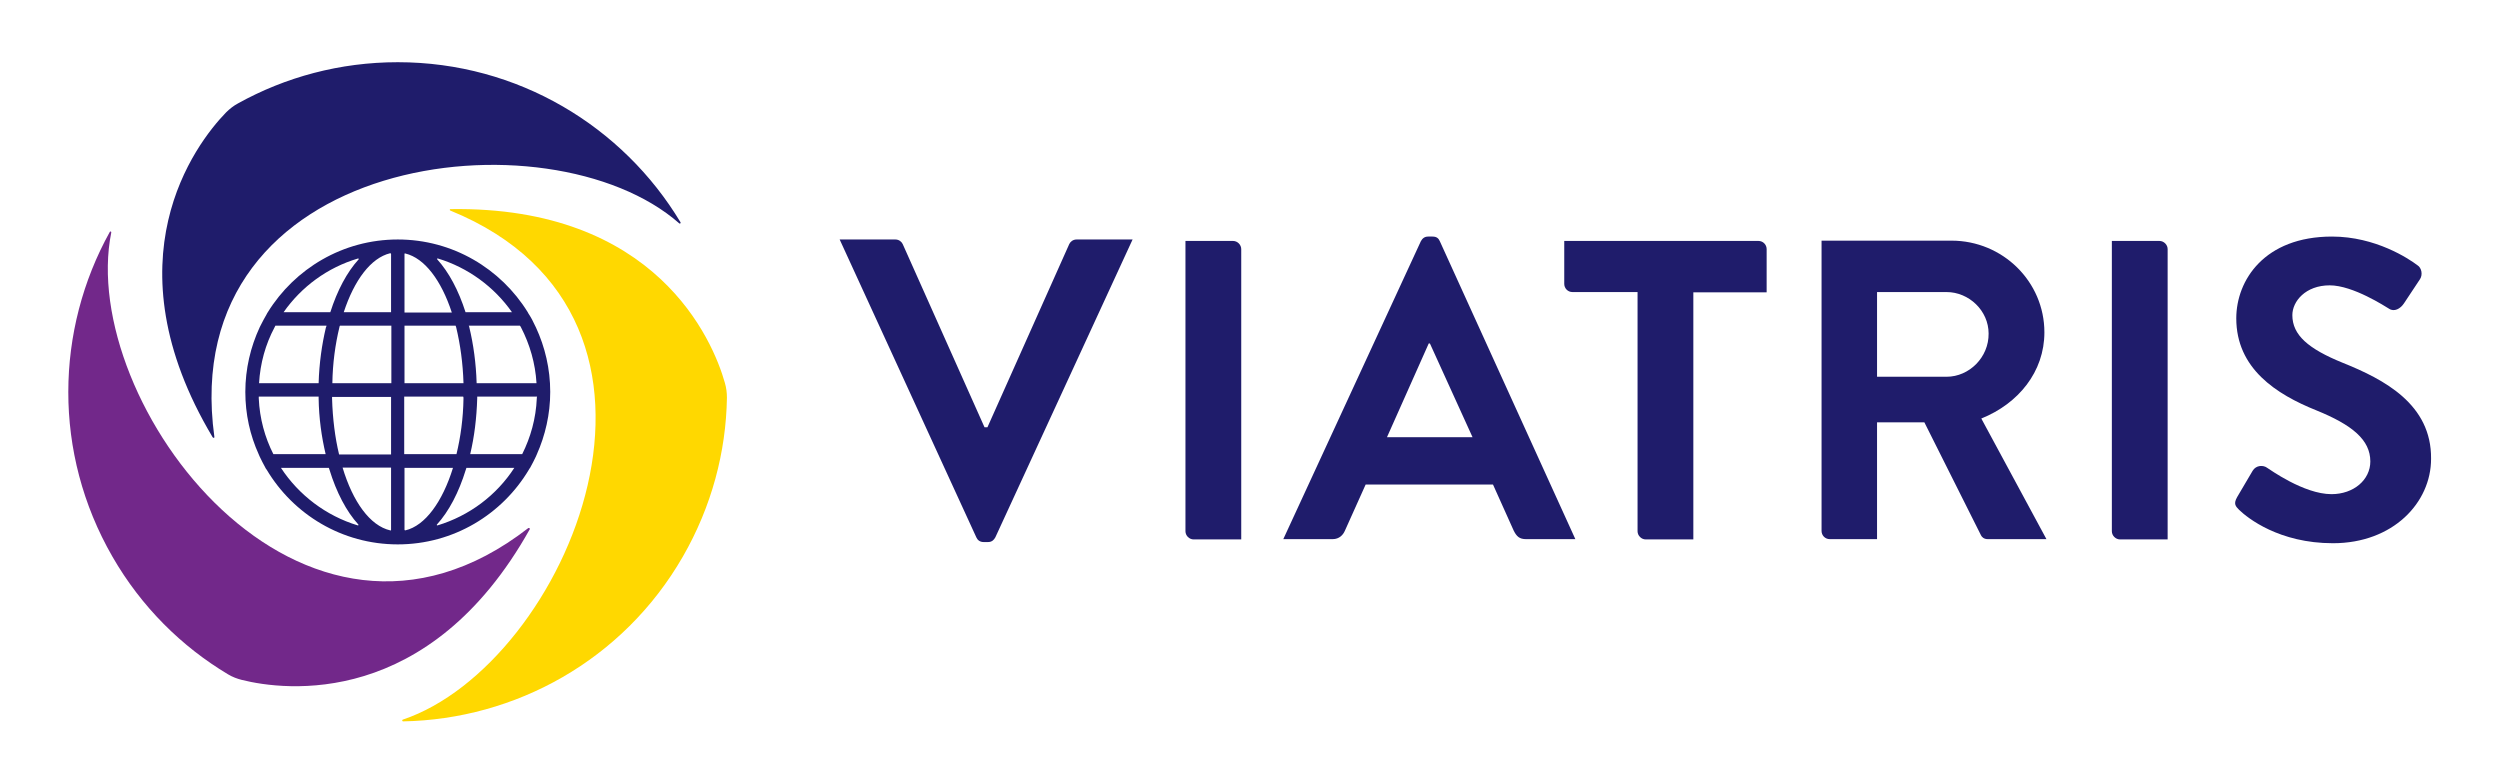
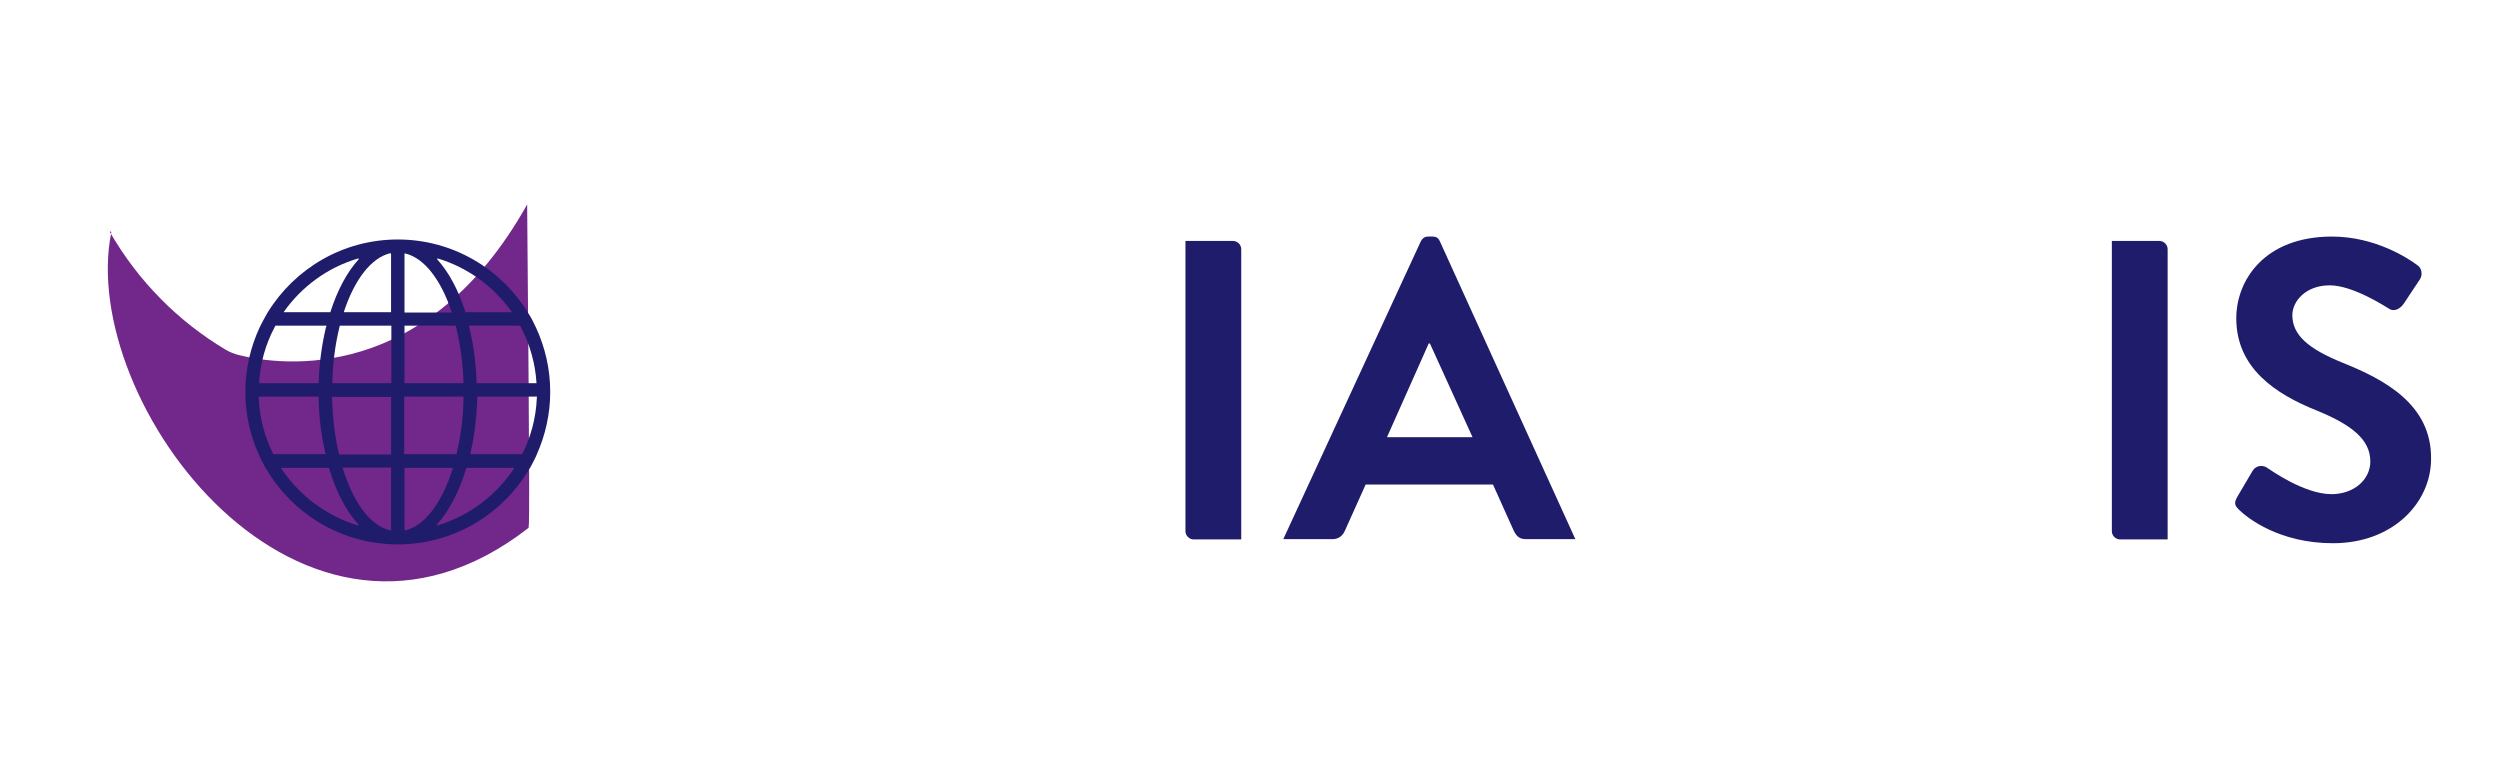
<svg xmlns="http://www.w3.org/2000/svg" version="1.1" id="Layer_11" x="0px" y="0px" viewBox="0 0 856 268.4" style="enable-background:new 0 0 856 268.4;" xml:space="preserve">
  <style type="text/css">
	.st0{fill:#1F1C6B;}
	.st1{fill:#72288A;}
	.st2{fill:#FFD800;}
</style>
  <path class="st0" d="M802.1,124.2c-11.8-4.8-17.2-9.5-17.2-16.3c0-4.7,4.5-10.2,12.8-10.2c8,0,19.1,7.3,20.3,8  c1.8,1.2,3.9,0,5.1-1.8l5.5-8.3c1-1.5,0.6-3.9-0.9-4.8c-2.9-2.2-14.3-9.8-29.2-9.8c-23.2,0-32.8,15-32.8,28  c0,17.2,13.7,26,27.4,31.5c12.3,5,18.5,10.1,18.5,17.5c0,6.3-5.7,11.2-13.3,11.2c-9.5,0-21.3-8.6-22-9c-1.3-1-3.8-1-5,1l-5.3,9  c-1.3,2.3-0.6,3.1,0.7,4.4c2.9,2.8,13.7,11.4,32.1,11.4c20.6,0,33.6-13.9,33.6-28.9C832.6,138.4,816.3,129.9,802.1,124.2z" />
  <path class="st0" d="M739.4,82.5h-16.3v99.4c0,1.5,1.3,2.8,2.8,2.8h16.3V85.3C742.2,83.8,740.9,82.5,739.4,82.5z" />
-   <path class="st0" d="M678.4,143.3c12.7-5.1,21.6-16,21.6-29.5c0-17.4-14.3-31.4-31.8-31.4h-44.5v99.4c0,1.5,1.2,2.8,2.8,2.8h16.2  l0-40h16.2l19.4,38.7c0.3,0.6,1,1.3,2.3,1.3h20.1L678.4,143.3z M666.5,129h-23.8v-29h23.8c7.7,0,14.4,6.4,14.4,14.2  C681,122.3,674.3,129,666.5,129z" />
  <path class="st0" d="M493,82.6c-0.4-0.9-1-1.6-2.5-1.6H489c-1.3,0-2,0.7-2.5,1.6l-47.1,102h16.9c2.3,0,3.6-1.5,4.2-2.9l7.1-15.8  h43.6l7.1,15.8c1,2,2,2.9,4.2,2.9h16.9L493,82.6z M474.9,149.7l14.3-32.1h0.4l14.6,32.1H474.9z" />
-   <path class="st0" d="M602.1,82.5h-66.5v14.7c0,1.5,1.2,2.8,2.8,2.8h22.3v81.9c0,1.5,1.3,2.8,2.8,2.8h16.3l0-84.6h25.1V85.3  C604.9,83.8,603.7,82.5,602.1,82.5z" />
  <path class="st0" d="M422.2,82.5h-16.3v99.4c0,1.5,1.3,2.8,2.8,2.8H425V85.3C425,83.8,423.7,82.5,422.2,82.5z" />
-   <path class="st0" d="M368.6,82c-1.3,0-2.2,0.9-2.5,1.6l-28,62.7h-1l-28-62.7c-0.3-0.7-1.2-1.6-2.5-1.6l-19.1,0l46.8,102  c0.4,0.9,1.2,1.6,2.5,1.6h1.5c1.3,0,2-0.7,2.5-1.6l47-102L368.6,82z" />
-   <path class="st1" d="M180.9,180.8C103.3,241.1,26.4,137.6,38.1,79.6c0.1-0.3-0.4-0.5-0.5-0.2C19,112.9,18,155,38.5,190.6  c9.9,17.2,23.7,30.8,39.6,40.3c1.5,0.9,3.1,1.5,4.7,1.9c14.7,3.7,64.2,9.9,98.6-51.6C181.5,180.9,181.2,180.7,180.9,180.8z" />
-   <path class="st2" d="M154.2,72.1c91,37.1,39.8,155.5-16.3,174.3c-0.3,0.1-0.2,0.6,0.1,0.6c38.3-0.7,75.3-20.8,95.8-56.4  c9.9-17.2,14.8-35.9,15.1-54.4c0-1.7-0.2-3.4-0.7-5.1c-4.1-14.6-23.5-60.6-94-59.5C154,71.6,153.9,72,154.2,72.1z" />
-   <path class="st0" d="M73.4,149.6C60,52.3,188.2,37.4,232.6,76.5c0.2,0.2,0.6-0.1,0.4-0.4c-19.7-32.8-55.7-54.8-96.8-54.8  c-19.8,0-38.5,5.1-54.7,14.1c-1.5,0.8-2.9,1.9-4.1,3.1c-10.6,10.9-40.7,50.7-4.6,111.2C73.1,150.1,73.5,149.9,73.4,149.6z" />
+   <path class="st1" d="M180.9,180.8C103.3,241.1,26.4,137.6,38.1,79.6c0.1-0.3-0.4-0.5-0.5-0.2c9.9,17.2,23.7,30.8,39.6,40.3c1.5,0.9,3.1,1.5,4.7,1.9c14.7,3.7,64.2,9.9,98.6-51.6C181.5,180.9,181.2,180.7,180.9,180.8z" />
  <path class="st0" d="M183.5,112.1c-0.1-0.2-0.2-0.4-0.3-0.6c-0.6-1.3-1.3-2.7-2.1-3.9c-0.1-0.2-0.3-0.4-0.4-0.7  C171.5,92,155,82,136.2,82c-18.8,0-35.3,10-44.5,24.9c-0.1,0.2-0.3,0.4-0.4,0.7c-0.8,1.3-1.4,2.6-2.1,3.9c-0.1,0.2-0.2,0.4-0.3,0.6  c-3.1,6.7-4.9,14.2-4.9,22.1c0,7.6,1.6,14.8,4.6,21.4c0.1,0.2,0.2,0.5,0.3,0.7c0.6,1.3,1.3,2.6,2,3.9c0.1,0.2,0.2,0.4,0.4,0.6  c9.1,15.3,25.8,25.6,44.9,25.6c19.1,0,35.8-10.3,44.9-25.6c0.1-0.2,0.2-0.4,0.4-0.6c0.7-1.3,1.4-2.6,2-3.9c0.1-0.2,0.2-0.5,0.3-0.7  c2.9-6.5,4.6-13.8,4.6-21.4C188.4,126.3,186.6,118.8,183.5,112.1z M178.4,112.1c3,5.8,4.9,12.3,5.3,19.1h-20.5  c-0.2-6.8-1.1-13.3-2.5-19.1c0-0.2-0.1-0.4-0.2-0.6h17.5C178.2,111.7,178.3,111.9,178.4,112.1z M158.7,136.4  c-0.1,6.9-1,13.3-2.4,19.1h-17.9v-19.1v0v-0.6h20.2C158.7,136,158.7,136.2,158.7,136.4z M116.1,155.6c-1.4-5.8-2.2-12.3-2.4-19.1  c0-0.2,0-0.4,0-0.6h20.2v0.6v0v19.1H116.1z M116.2,112.1c0-0.2,0.1-0.4,0.2-0.6h17.6v0.6v19.1h-20.2  C113.9,124.4,114.8,117.9,116.2,112.1z M156,111.5c0.1,0.2,0.1,0.4,0.2,0.6c1.4,5.8,2.3,12.3,2.5,19.1h-20.2v-19.1v-0.6H156z   M175.3,106.9h-15.9c-2.4-7.5-5.7-13.7-9.7-18.1c-0.1-0.1,0-0.4,0.2-0.3C160.2,91.6,169.2,98.2,175.3,106.9z M138.8,86.8  c6.6,1.6,12.3,9.2,15.9,20.2h-16.2V87C138.5,86.8,138.6,86.7,138.8,86.8z M133.9,87v19.9h-16.2c3.6-11,9.3-18.6,15.9-20.2  C133.8,86.7,133.9,86.8,133.9,87z M122.8,88.8c-4,4.4-7.3,10.6-9.7,18.1H97.1c6.1-8.7,15-15.3,25.5-18.4  C122.8,88.5,122.9,88.7,122.8,88.8z M94,112.1c0.1-0.2,0.2-0.4,0.3-0.6h17.5c0,0.2-0.1,0.4-0.2,0.6c-1.4,5.9-2.3,12.3-2.5,19.1H88.7  C89.1,124.4,90.9,117.9,94,112.1z M88.6,136.4c0-0.2,0-0.4,0-0.6h20.5c0,0.2,0,0.4,0,0.6c0.1,6.8,1,13.2,2.4,19.1H93.6  C90.7,149.8,88.9,143.3,88.6,136.4z M96.2,160.2C96.3,160.2,96.3,160.2,96.2,160.2l16.4,0c0.1,0.2,0.1,0.4,0.2,0.6  c2.4,7.8,5.8,14.3,9.9,18.8c0.1,0.1,0,0.4-0.2,0.3C111.6,176.6,102.3,169.5,96.2,160.2z M133.9,160.8v20.6c0,0.2-0.1,0.3-0.3,0.2  c-6.9-1.6-12.8-9.8-16.3-21.5c0,0,0,0,0,0h16.6V160.8z M138.8,181.6c-0.2,0-0.3-0.1-0.3-0.2v-20.6v-0.6h16.6c0,0,0,0,0,0  C151.5,171.8,145.6,180,138.8,181.6z M176.1,160.2c-6.1,9.4-15.4,16.4-26.3,19.7c-0.2,0.1-0.3-0.2-0.2-0.3c4.1-4.5,7.5-11,9.9-18.8  c0.1-0.2,0.1-0.4,0.2-0.6L176.1,160.2C176.1,160.2,176.1,160.2,176.1,160.2z M183.8,136.4c-0.3,6.9-2.1,13.3-5,19.1H161  c1.4-5.9,2.2-12.3,2.4-19.1c0-0.2,0-0.4,0-0.6h20.5C183.8,136,183.8,136.2,183.8,136.4z" />
</svg>